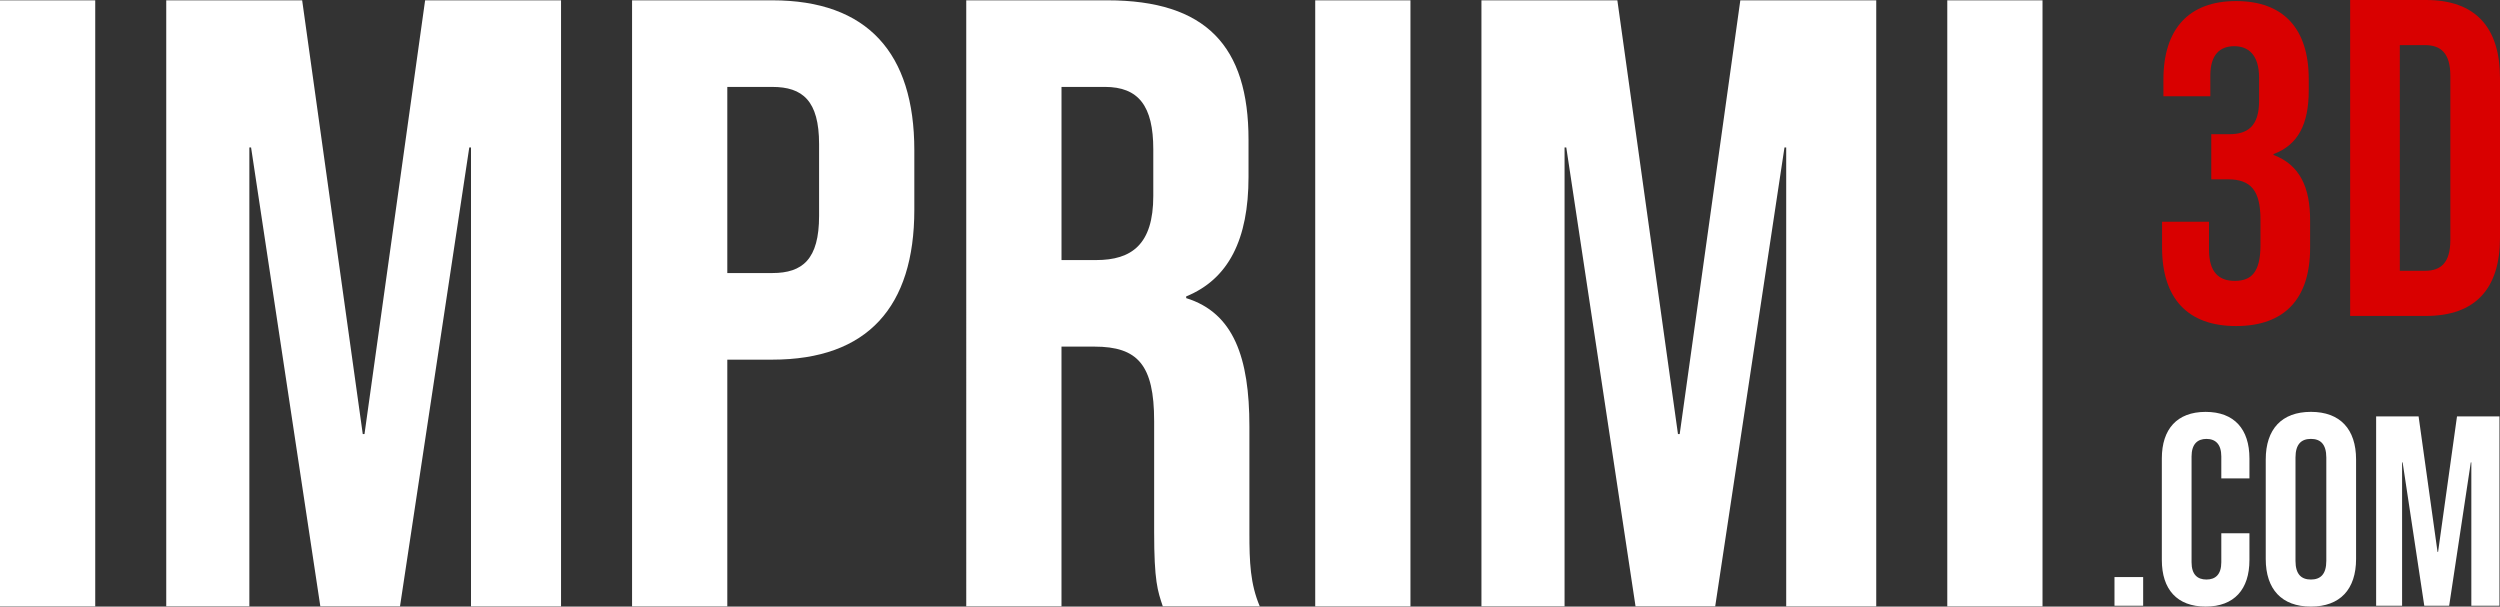
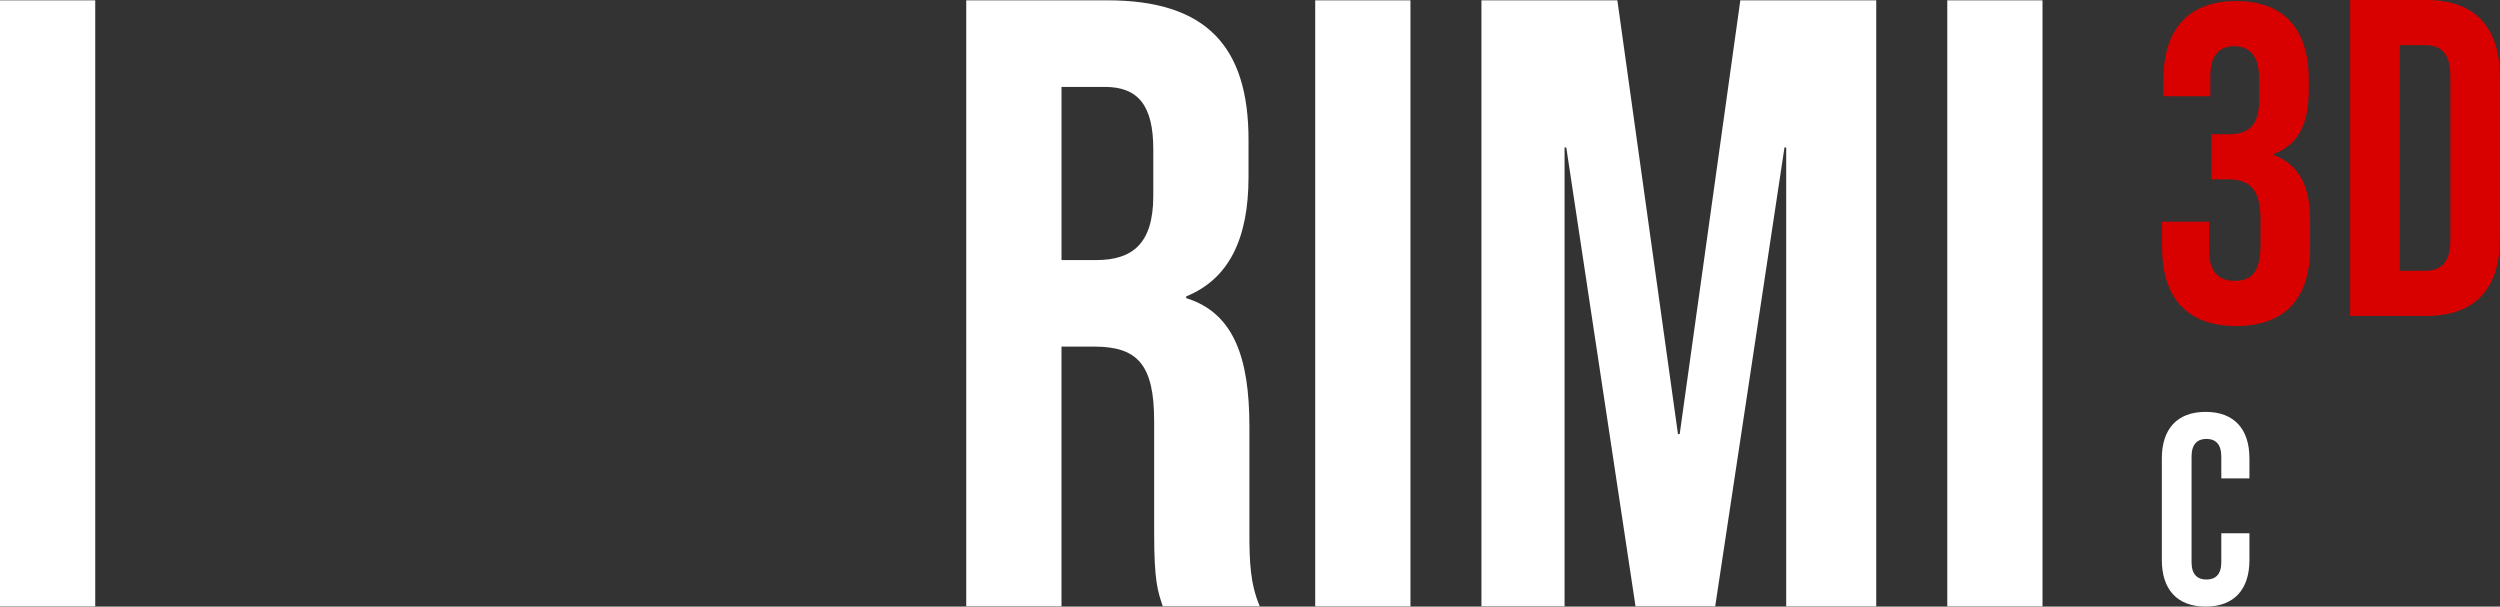
<svg xmlns="http://www.w3.org/2000/svg" id="Layer_1" data-name="Layer 1" viewBox="0 0 1346.39 326.68">
  <rect x="0" y="0" width="1346.39" height="326.68" fill="#333333" stroke="none" />
  <g>
    <path d="m0,.17h51.29v326.4H0V.17Z" fill="#fff" />
-     <path d="m89.53.17h73.2l32.64,233.61h.93L228.95.17h73.2v326.4h-48.49V79.43h-.93l-37.31,247.13h-42.9l-37.3-247.13h-.93v247.13h-44.76V.17Z" fill="#fff" />
-     <path d="m340.4.17h75.54c51.29,0,76.47,28.45,76.47,80.67v32.18c0,52.22-25.18,80.67-76.47,80.67h-24.25v132.89h-51.29V.17Zm75.54,146.88c16.32,0,25.18-7.46,25.18-30.77v-38.7c0-23.31-8.87-30.77-25.18-30.77h-24.25v100.25h24.25Z" fill="#fff" />
    <path d="m520.39.17h76c53.16,0,76.01,24.71,76.01,75.07v20.04c0,33.58-10.72,55.02-33.57,64.35v.93c25.64,7.93,34.04,32.18,34.04,69.01v57.35c0,15.85.46,27.51,5.59,39.63h-52.23c-2.8-8.4-4.66-13.52-4.66-40.1v-59.68c0-30.3-8.86-40.1-32.18-40.1h-17.72v139.88h-51.29V.17Zm69.94,139.89c19.12,0,30.78-8.4,30.78-34.51v-25.17c0-23.32-7.93-33.58-26.11-33.58h-23.32v93.26h18.65Z" fill="#fff" />
    <path d="m708.32.17h51.29v326.4h-51.29V.17Z" fill="#fff" />
    <path d="m797.84.17h73.2l32.64,233.61h.93L937.26.17h73.2v326.4h-48.49V79.43h-.93l-37.31,247.13h-42.9l-37.3-247.13h-.93v247.13h-44.76V.17Z" fill="#fff" />
    <path d="m1048.72.17h51.29v326.4h-51.29V.17Z" fill="#fff" />
  </g>
  <g>
-     <path d="m1138.77,310.78h15.44v15.44h-15.44v-15.44Z" fill="#fff" />
    <path d="m1164.27,301.63v-54.76c0-15.73,8.15-25.05,23.59-25.05s23.59,9.32,23.59,25.05v10.77h-15.15v-11.79c0-6.7-3.2-9.47-8.01-9.47s-8.01,2.77-8.01,9.47v56.94c0,6.7,3.21,9.32,8.01,9.32s8.01-2.63,8.01-9.32v-15.58h15.15v14.42c0,15.73-8.15,25.05-23.59,25.05s-23.59-9.32-23.59-25.05Z" fill="#fff" />
-     <path d="m1220.23,301.04v-53.59c0-16.32,8.6-25.64,24.33-25.64s24.32,9.32,24.32,25.64v53.59c0,16.32-8.6,25.64-24.32,25.64s-24.33-9.32-24.33-25.64Zm32.62,1.02v-55.64c0-7.28-3.2-10.05-8.3-10.05s-8.3,2.77-8.3,10.05v55.64c0,7.29,3.2,10.05,8.3,10.05s8.3-2.77,8.3-10.05Z" fill="#fff" />
-     <path d="m1279.68,224.27h22.87l10.2,72.97h.29l10.19-72.97h22.87v101.95h-15.15v-77.19h-.29l-11.65,77.19h-13.4l-11.66-77.19h-.29v77.19h-13.98v-101.95Z" fill="#fff" />
  </g>
  <path d="m1164.39,133.28v-13.85h25.28v15.07c0,12.16,5.35,16.77,13.86,16.77s13.86-4.13,13.86-19.2v-13.86c0-15.8-5.35-21.63-17.5-21.63h-9v-24.3h9.72c9.97,0,16.04-4.38,16.04-17.99v-12.39c0-12.16-5.59-17.02-13.37-17.02s-12.89,4.62-12.89,15.8v11.18h-25.27v-8.99c0-27.22,13.61-42.29,39.13-42.29s39.14,14.83,39.14,42.05v6.08c0,18.23-5.83,29.41-18.96,34.27v.49c14.34,5.35,19.69,17.75,19.69,35v15.07c0,27.22-13.61,42.06-39.87,42.06s-39.86-15.08-39.86-42.3Z" fill="#d90000" />
  <path d="m1265.69,0h40.84c26.74,0,39.86,14.83,39.86,42.05v86.05c0,27.22-13.12,42.05-39.86,42.05h-40.84V0Zm40.35,145.84c8.51,0,13.61-4.37,13.61-16.53V40.83c0-12.15-5.1-16.53-13.61-16.53h-13.61v121.54h13.61Z" fill="#d90000" />
</svg>